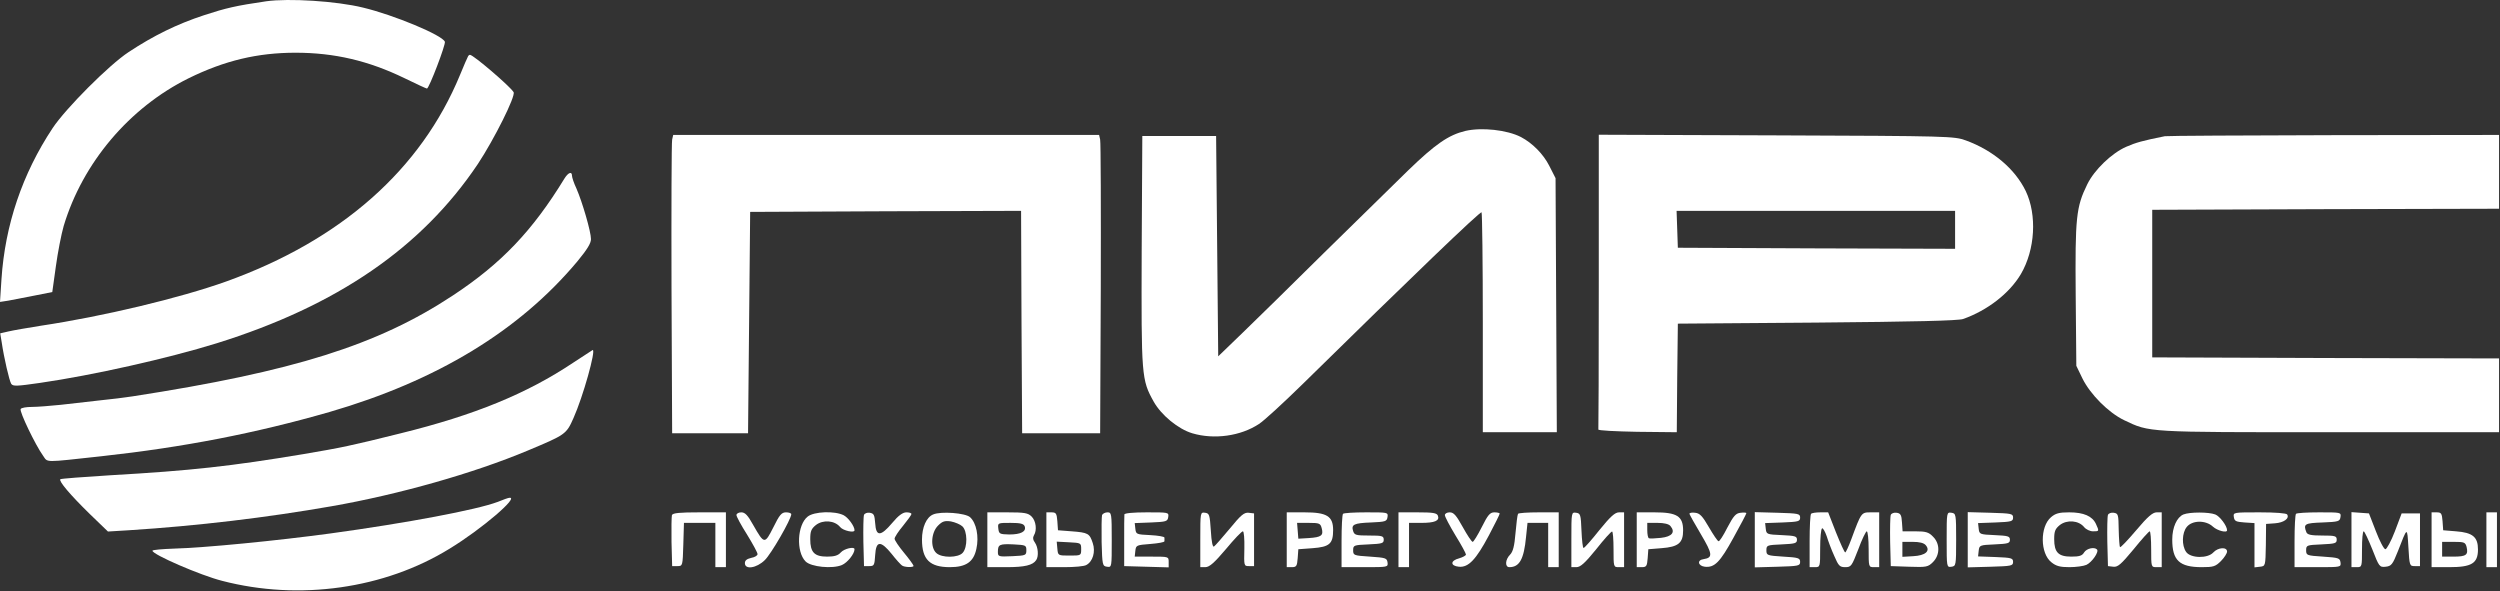
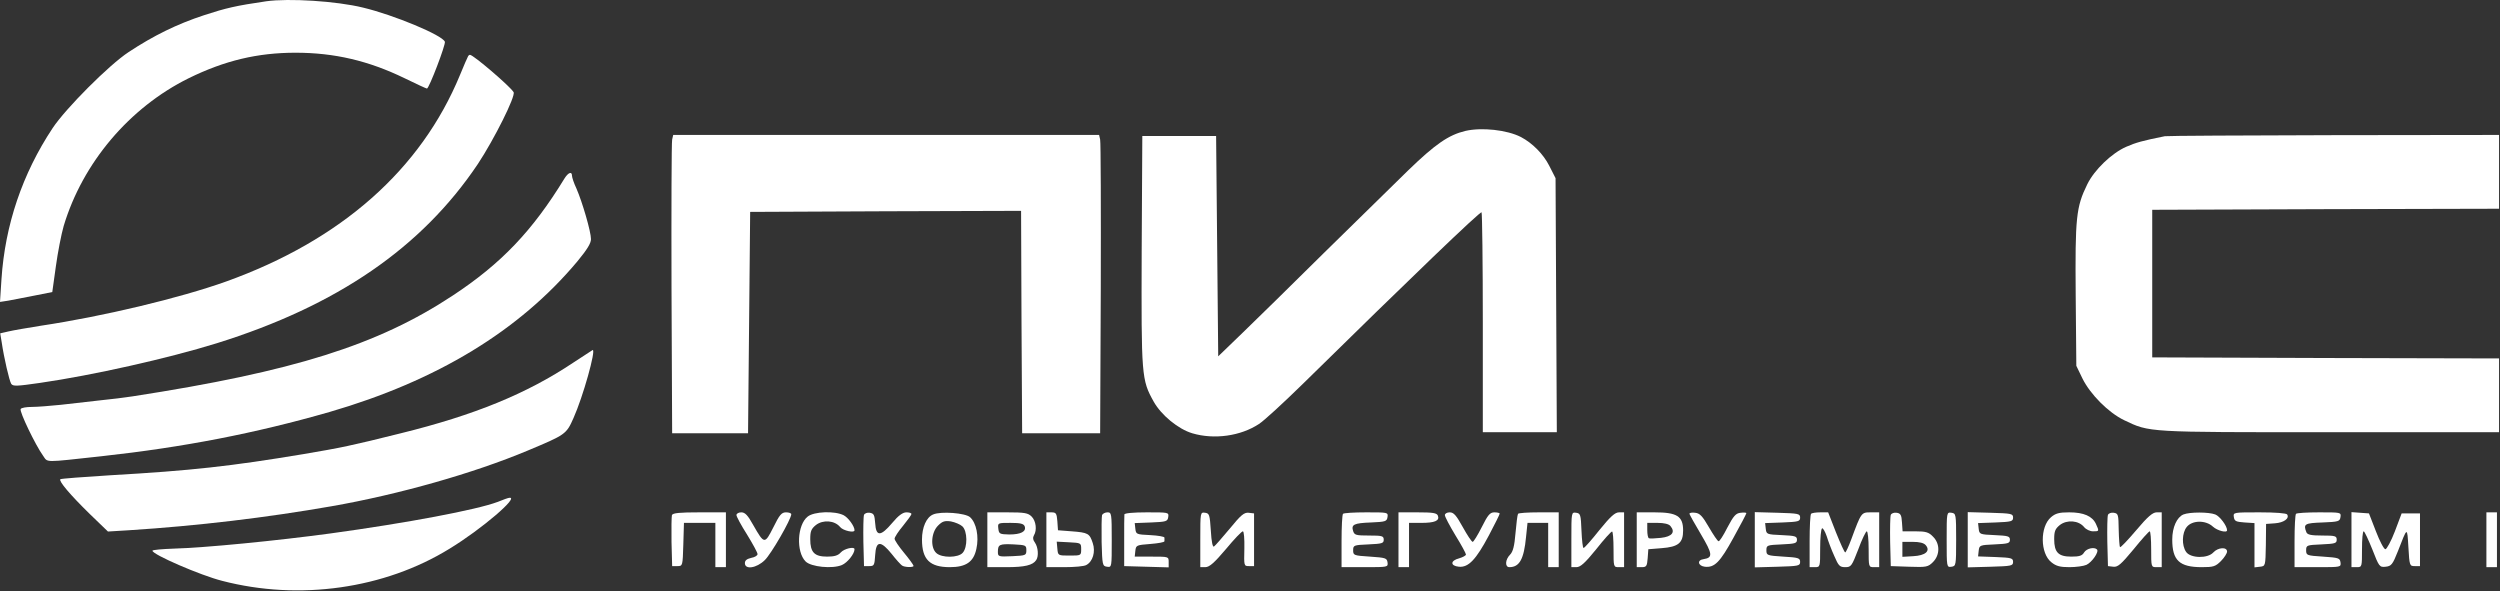
<svg xmlns="http://www.w3.org/2000/svg" width="1581" height="374" viewBox="0 0 1581 374" fill="none">
  <rect x="0" y="0" width="1581" height="374" fill="#333333" stroke="none" />
  <path d="M168.4 0.806C149.2 3.606 142.933 5.073 129.067 9.606C112 15.206 97.067 22.539 81.333 32.939C68.933 41.073 41.6 68.539 33.333 80.939C14.133 109.873 3.2 142.273 0.933 176.539L0 190.939L5.2 190.139C8 189.606 15.467 188.139 21.733 186.939L33.067 184.673L35.333 168.406C36.533 159.606 38.8 148.006 40.267 142.939C52.267 102.939 81.867 68.006 119.333 49.473C142.133 38.273 162.933 33.339 186.933 33.339C211.467 33.339 233.067 38.406 255.867 49.473C263.2 53.073 269.6 56.006 270 56.006C271.333 56.006 282 28.006 281.333 26.406C279.867 22.273 249.067 9.473 229.6 4.806C212.8 0.673 182.667 -1.194 168.4 0.806Z" fill="white" />
  <path d="M295.999 35.606C295.599 36.273 293.333 41.473 290.933 47.339C266.266 107.206 215.733 151.873 143.066 178.006C113.599 188.539 64.933 200.139 25.733 206.006C17.333 207.339 8.133 208.939 5.333 209.606L0.133 210.806L1.066 216.406C2.533 226.406 5.866 240.673 7.066 242.673C8.133 244.406 10.533 244.273 25.333 242.139C58.533 237.339 106.133 226.673 137.066 217.073C213.199 193.339 266.799 156.539 302.266 103.606C312.399 88.273 326.266 60.673 324.799 58.273C322.533 54.539 299.333 34.673 297.199 34.673C296.799 34.673 296.266 35.073 295.999 35.606Z" fill="white" />
  <path d="M926.667 82.806C916.134 85.339 907.734 91.073 890.4 107.873C880.934 117.073 856.934 140.673 837.067 160.139C817.334 179.739 794.134 202.406 785.734 210.539L770.4 225.339L769.734 155.606L769.067 86.006H745.734H722.4L722 158.539C721.734 238.139 721.867 240.139 729.6 254.006C734.4 262.539 745.067 271.339 754 274.006C767.867 278.139 784.667 275.739 796.134 268.139C799.334 266.139 811.6 254.806 823.467 243.206C893.2 174.673 936.134 133.473 936.934 134.273C937.334 134.673 937.734 166.273 937.734 204.273V273.339H961.067H984.534L984.134 192.939L983.734 112.673L979.734 104.806C976 97.473 969.2 90.539 961.867 86.673C953.067 82.139 937.067 80.406 926.667 82.806Z" fill="white" />
  <path d="M425.067 88.272C424.667 90.006 424.534 132.406 424.667 182.673L425.067 274.006H449.067H473.067L473.734 204.006L474.401 134.006L560.001 133.606L645.734 133.339L646.001 203.606L646.401 274.006H671.067H695.734L696.134 182.673C696.267 132.406 696.134 90.006 695.734 88.272L695.067 85.339H560.401H425.734L425.067 88.272Z" fill="white" />
-   <path d="M1011.07 178.006C1011.07 228.939 1010.93 271.073 1010.8 271.606C1010.53 272.273 1021.6 272.806 1035.33 273.073L1060.4 273.339L1060.67 239.073L1061.07 204.673L1149.07 204.006C1210.27 203.473 1238.4 202.806 1241.47 201.739C1256.93 196.273 1270.8 185.473 1278 173.339C1287.07 157.873 1288.27 135.873 1281.07 120.806C1274.27 106.806 1260.4 95.073 1243.2 88.806C1235.87 86.139 1232.93 86.006 1123.47 85.606L1011.07 85.206V178.006ZM1236.4 145.339V157.339L1148.8 157.073L1061.07 156.673L1060.67 144.939L1060.27 133.339H1148.4H1236.4V145.339Z" fill="white" />
  <path d="M1369.07 86.139C1355.07 88.939 1350.8 90.139 1344.67 92.806C1335.47 96.806 1324.4 107.473 1320 116.539C1312.93 130.939 1312.27 137.473 1312.67 186.539L1313.07 231.339L1316.93 239.339C1321.87 249.339 1333.33 260.939 1343.33 265.739C1359.6 273.473 1356.8 273.339 1473.33 273.339H1580.4V250.006V226.673L1470.8 226.406L1361.07 226.006V179.339V132.673L1470.8 132.273L1580.4 132.006V108.673V85.339L1476.13 85.472C1418.67 85.606 1370.53 85.873 1369.07 86.139Z" fill="white" />
  <path d="M356.934 112.939C336.801 145.873 317.067 166.673 286.267 186.939C238.801 218.273 185.601 234.939 83.734 250.673C79.334 251.339 70.001 252.539 63.067 253.206C56.134 254.006 45.067 255.206 38.401 256.006C31.867 256.673 23.601 257.339 20.134 257.339C16.667 257.339 13.467 257.873 13.067 258.673C12.134 260.139 22.401 281.473 27.201 288.139C30.401 292.673 27.067 292.539 64.001 288.539C116.401 282.806 161.467 274.006 208.401 260.539C276.267 240.806 328.401 209.206 365.201 165.206C371.334 157.739 373.734 153.873 373.734 151.206C373.734 146.539 368.267 127.739 364.534 119.206C362.934 115.873 361.734 112.139 361.734 111.206C361.734 108.139 359.334 109.073 356.934 112.939Z" fill="white" />
  <path d="M362.533 229.339C333.2 248.939 300 262.539 253.467 274.006C221.467 282.006 216 283.072 191.733 287.206C146 294.806 121.333 297.606 70 300.539C52.933 301.606 38.533 302.672 38.133 303.072C37.067 304.272 44.267 312.806 56.8 325.072L68.267 336.139L81.333 335.339C125.2 332.539 168.533 327.339 209.733 320.139C252.4 312.672 299.733 299.206 333.733 284.939C357.6 274.939 358.133 274.672 362.667 264.406C368.667 251.072 377.067 221.072 374.8 221.339C374.667 221.472 369.067 225.072 362.533 229.339Z" fill="white" />
  <path d="M314.534 317.473C301.334 322.406 257.734 330.673 209.067 337.339C174.667 342.006 129.467 346.406 110.134 346.939C102.534 347.206 96.4 347.739 96.4 348.273C96.4 350.673 126.8 363.873 140.534 367.339C189.2 380.006 243.2 372.406 284.4 346.939C304.534 334.673 328.667 314.006 322.134 314.806C321.467 314.806 318.134 316.006 314.534 317.473Z" fill="white" />
  <path d="M424.932 325.739C424.666 326.672 424.532 334.406 424.666 342.806L425.066 358.006H428.399C431.732 358.006 431.732 357.872 432.132 344.272L432.532 330.672H442.399H452.399V344.672V358.672H455.732H459.066V341.339V324.006H442.399C429.866 324.006 425.466 324.406 424.932 325.739Z" fill="white" />
  <path d="M465.734 325.739C465.734 326.672 468.668 332.139 472.401 338.006C476.001 343.872 479.068 349.472 479.068 350.406C479.068 351.339 477.334 352.406 475.068 352.806C472.268 353.472 471.068 354.406 471.068 356.139C471.068 360.406 478.401 359.339 483.601 354.272C487.601 350.539 500.401 328.272 500.401 325.206C500.401 324.539 498.934 324.006 497.068 324.006C494.268 324.006 492.934 325.606 489.068 333.472C483.601 344.272 483.334 344.272 476.401 332.139C472.934 325.872 471.201 324.006 468.801 324.006C467.068 324.006 465.734 324.806 465.734 325.739Z" fill="white" />
  <path d="M510.801 326.672C504.134 331.872 503.334 348.939 509.467 355.072C512.934 358.539 526.401 359.872 532.401 357.339C535.867 355.872 540.401 350.272 540.401 347.339C540.401 345.472 533.867 346.939 531.734 349.339C530.001 351.339 527.601 352.006 523.067 352.006C515.067 352.006 512.401 349.339 512.401 340.939C512.401 335.872 513.067 334.406 516.001 332.006C520.534 328.539 527.867 329.072 531.334 333.339C533.201 335.606 540.401 337.206 540.401 335.339C540.401 332.806 536.534 327.472 533.601 325.872C527.867 322.939 514.801 323.472 510.801 326.672Z" fill="white" />
  <path d="M546.399 325.606C545.999 326.672 545.866 334.406 545.999 342.806L546.399 358.006H549.733C552.799 358.006 553.066 357.472 553.466 350.939C553.999 341.872 556.933 341.739 563.866 350.272C566.666 353.872 569.599 357.072 570.399 357.606C571.999 358.806 577.733 358.939 577.733 357.872C577.733 357.339 575.066 353.606 571.733 349.606C568.399 345.606 565.733 341.606 565.733 340.672C565.733 339.739 568.133 336.006 571.066 332.539C573.999 328.939 576.399 325.606 576.399 325.072C576.399 324.406 574.933 324.006 573.199 324.006C570.933 324.006 568.133 326.006 564.266 330.672C556.933 339.339 553.999 339.472 553.466 330.939C553.066 325.606 552.666 324.672 549.999 324.272C548.399 324.006 546.799 324.672 546.399 325.606Z" fill="white" />
  <path d="M590.133 325.339C585.866 327.072 583.066 333.472 583.066 341.206C583.066 353.872 588 358.672 600.666 358.672C610.933 358.672 615.733 355.339 617.466 347.072C619.2 339.339 617.466 330.672 613.466 327.072C610.533 324.406 595.066 323.206 590.133 325.339ZM608.533 332.806C611.866 335.739 612 346.139 608.8 349.606C606 352.806 595.6 352.939 592.133 349.739C588.266 346.272 588.8 336.806 593.2 332.406C596 329.606 597.466 329.206 601.333 329.739C604 330.272 607.2 331.606 608.533 332.806Z" fill="white" />
  <path d="M624.4 341.339V358.672H636.534C648 358.672 653.2 357.472 655.334 354.139C656.934 351.739 656.534 346.139 654.534 343.206C653.2 341.472 653.067 339.872 653.867 338.539C655.867 335.339 655.2 329.472 652.4 326.672C650.134 324.406 648 324.006 637.067 324.006H624.4V341.339ZM648 332.806C649.2 336.139 645.6 338.006 638.267 338.006C632.134 337.872 631.734 337.606 631.334 334.272C630.934 330.672 630.934 330.672 639.067 330.672C645.334 330.672 647.334 331.206 648 332.806ZM649.067 348.006C649.067 351.206 648.667 351.339 640.134 351.739C631.334 352.139 631.067 352.006 631.067 348.939C631.067 344.272 632.134 343.872 641.067 344.272C648.667 344.672 649.067 344.806 649.067 348.006Z" fill="white" />
  <path d="M661.734 341.339V358.672H673.201C679.468 358.672 685.601 358.139 686.934 357.339C691.068 355.206 692.934 348.939 691.068 343.472C689.068 337.339 688.134 336.806 677.734 336.006L669.068 335.339L668.668 329.606C668.268 324.672 667.868 324.006 664.934 324.006H661.734V341.339ZM683.734 347.339C683.734 351.339 683.601 351.339 676.401 351.339C669.068 351.339 669.068 351.339 668.668 346.939L668.268 342.539L676.001 342.939C683.601 343.339 683.734 343.339 683.734 347.339Z" fill="white" />
  <path d="M696.932 325.739C696.666 326.673 696.532 334.406 696.666 342.806C697.066 357.473 697.199 358.006 700.132 358.406C703.066 358.806 703.066 358.806 703.066 341.473C703.066 324.806 702.932 324.006 700.399 324.006C698.932 324.006 697.332 324.806 696.932 325.739Z" fill="white" />
  <path d="M711.067 325.339C710.934 326.006 710.934 333.739 710.934 342.273V358.006L724.934 358.406L739.067 358.806V355.339C739.067 352.006 738.934 352.006 728.267 352.006H717.6L718 348.273C718.4 344.806 718.8 344.673 727.467 344.006C732.4 343.606 736.4 342.939 736.4 342.273C736.4 341.739 736.4 340.806 736.4 340.006C736.4 339.339 732.4 338.673 727.467 338.406C718.667 338.006 718.4 337.873 718 334.406L717.6 330.806L728 330.406C737.6 330.006 738.4 329.739 738.8 326.939C739.2 324.006 739.067 324.006 725.2 324.006C716.667 324.006 711.067 324.539 711.067 325.339Z" fill="white" />
  <path d="M759.066 341.206V358.672H762.266C764.8 358.672 768 355.872 775.2 347.339C780.4 341.072 785.2 336.006 786 336.006C786.666 336.006 787.066 340.672 786.933 346.939C786.666 357.872 786.666 358.006 789.866 358.006H793.066V341.339V324.672L789.6 324.272C786.8 324.006 784.8 325.606 777.733 334.272C772.933 340.006 768.533 345.072 767.733 345.606C766.933 346.272 766.133 342.806 765.733 335.606C765.066 325.472 764.8 324.672 762.133 324.272C759.066 323.872 759.066 323.872 759.066 341.206Z" fill="white" />
-   <path d="M813.734 341.339V358.672H816.934C819.868 358.672 820.268 358.006 820.668 352.939L821.068 347.339L830.134 346.672C840.801 345.872 843.068 343.872 843.068 335.206C843.068 326.406 839.068 324.006 824.934 324.006H813.734V341.339ZM835.868 334.139C837.068 338.672 835.601 339.739 827.734 340.272L821.068 340.672L820.668 335.606L820.268 330.672H827.601C834.401 330.672 835.068 330.939 835.868 334.139Z" fill="white" />
  <path d="M849.334 324.939C848.8 325.339 848.4 333.206 848.4 342.272V358.672H863.2C877.734 358.672 877.867 358.672 877.467 355.606C877.067 352.939 876.267 352.672 866.4 352.006C856.134 351.339 855.734 351.206 855.734 348.006C855.734 344.806 856.134 344.672 865.467 344.272C874 343.872 875.067 343.606 875.067 341.339C875.067 338.939 874.134 338.672 865.867 338.672C857.6 338.672 856.534 338.406 855.734 335.872C854.4 331.739 856.134 330.806 867.067 330.406C876.267 330.006 877.067 329.739 877.467 326.939C877.867 324.006 877.734 324.006 864 324.006C856.4 324.006 849.734 324.406 849.334 324.939Z" fill="white" />
  <path d="M884.4 341.339V358.672H887.734H891.067V344.672V330.672H898.8C907.334 330.672 910.534 329.339 909.334 326.139C908.667 324.406 906.267 324.006 896.4 324.006H884.4V341.339Z" fill="white" />
  <path d="M913.734 325.739C913.734 326.806 916.801 332.539 920.401 338.539C924.134 344.539 927.068 350.006 927.068 350.672C927.068 351.339 925.068 352.406 922.801 353.072C917.068 354.539 917.068 357.872 922.668 358.406C928.668 358.939 933.468 353.872 941.601 338.539C945.334 331.472 948.401 325.339 948.401 324.806C948.401 324.406 946.934 324.006 945.068 324.006C942.268 324.006 940.934 325.606 937.068 333.339C934.534 338.406 931.868 342.672 931.334 342.672C930.668 342.672 927.868 338.406 925.068 333.339C920.934 325.872 919.334 324.006 916.801 324.006C915.068 324.006 913.734 324.806 913.734 325.739Z" fill="white" />
  <path d="M960 324.939C959.6 325.606 958.933 331.072 958.4 337.206C957.733 345.339 956.8 348.939 954.933 350.806C951.867 353.872 951.6 358.672 954.533 358.672C960.933 358.672 963.733 353.606 965.067 339.606L966 330.672H972.533H979.067V344.672V358.672H982.4H985.733V341.339V324.006H973.2C966.267 324.006 960.267 324.406 960 324.939Z" fill="white" />
  <path d="M993.734 341.206V358.672H996.934C999.468 358.672 1002.4 356.006 1009.33 347.472C1014.27 341.206 1018.8 336.139 1019.47 336.139C1020 336.006 1020.4 341.072 1020.4 347.339C1020.4 358.539 1020.4 358.672 1023.73 358.672H1027.07V341.339V324.006H1023.87C1021.33 324.006 1018.4 326.672 1011.47 335.206C1006.53 341.472 1002 346.539 1001.47 346.539C1000.93 346.672 1000.4 341.739 1000.13 335.606C999.734 325.472 999.468 324.672 996.801 324.272C993.734 323.872 993.734 323.872 993.734 341.206Z" fill="white" />
  <path d="M1035.07 341.339V358.672H1038.27C1041.2 358.672 1041.6 358.006 1042 352.939L1042.4 347.339L1050.67 346.672C1061.47 345.872 1064.4 343.339 1064.4 335.472C1064.4 326.406 1060.53 324.006 1046.27 324.006H1035.07V341.339ZM1056.4 332.672C1059.6 336.539 1057.47 339.339 1050.4 340.139C1046.67 340.539 1043.33 340.672 1042.8 340.406C1042.13 340.139 1041.73 337.739 1041.73 335.206V330.672H1048.27C1052.27 330.672 1055.33 331.339 1056.4 332.672Z" fill="white" />
  <path d="M1068.4 324.939C1068.53 325.473 1071.73 331.339 1075.73 338.006C1083.07 350.406 1083.33 352.673 1077.33 353.606C1073.07 354.139 1073.73 357.873 1078.13 358.406C1084.27 359.073 1087.73 355.606 1096.27 340.006C1100.8 331.873 1104.4 324.939 1104.4 324.539C1104.4 324.139 1102.8 324.006 1100.8 324.273C1097.73 324.539 1096.27 326.273 1092.4 333.606C1089.87 338.673 1087.33 342.539 1086.8 342.273C1086.13 342.139 1083.47 338.139 1080.67 333.339C1076.67 326.406 1074.93 324.539 1072 324.273C1070 324.006 1068.4 324.273 1068.4 324.939Z" fill="white" />
  <path d="M1109.73 341.339V358.806L1124.13 358.406C1137.33 358.006 1138.4 357.873 1138.4 355.339C1138.4 352.939 1137.33 352.539 1127.73 352.006C1117.47 351.339 1117.07 351.206 1117.07 348.006C1117.07 344.806 1117.47 344.673 1126.8 344.273C1135.2 343.873 1136.4 343.606 1136.4 341.339C1136.4 339.073 1135.2 338.806 1126.8 338.406C1117.33 338.006 1117.07 337.873 1116.67 334.406L1116.27 330.806L1127.33 330.406C1137.33 330.006 1138.4 329.739 1138.4 327.339C1138.4 324.806 1137.33 324.673 1124.13 324.273L1109.73 323.873V341.339Z" fill="white" />
  <path d="M1145.33 324.939C1144.8 325.339 1144.4 333.206 1144.4 342.272V358.672H1147.73C1151.07 358.672 1151.07 358.539 1151.07 346.806C1151.07 340.139 1151.6 334.539 1152.27 334.139C1152.8 333.739 1154.13 336.006 1155.2 339.072C1156.13 342.139 1158.27 347.872 1160 351.606C1162.67 357.872 1163.47 358.672 1166.93 358.672C1170.67 358.672 1171.07 358.006 1175.2 347.339C1177.47 341.072 1180 336.006 1180.53 336.006C1181.2 336.006 1181.73 341.072 1181.73 347.339C1181.73 358.539 1181.73 358.672 1185.07 358.672H1188.4V341.339V324.006H1183.07C1177.07 324.006 1177.07 324.006 1170.8 340.939C1169.07 345.606 1167.33 349.339 1166.93 349.339C1166.4 349.339 1163.87 343.606 1161.07 336.672L1156.13 324.006H1151.2C1148.4 324.006 1145.73 324.406 1145.33 324.939Z" fill="white" />
  <path d="M1195.73 325.606C1195.33 326.672 1195.2 334.406 1195.33 342.806L1195.73 358.006L1207.47 358.406C1218.27 358.806 1219.33 358.539 1222.4 355.472C1226.93 350.939 1226.93 343.739 1222.4 339.339C1219.73 336.539 1217.87 336.006 1211.2 336.006H1203.2L1202.8 330.272C1202.53 325.606 1201.87 324.539 1199.33 324.272C1197.73 324.006 1196.13 324.672 1195.73 325.606ZM1217.87 344.806C1220.93 348.406 1217.73 351.339 1209.87 351.739L1203.07 352.139V347.472V342.672H1209.6C1213.87 342.672 1216.67 343.339 1217.87 344.806Z" fill="white" />
  <path d="M1231.07 341.339C1231.07 358.806 1231.07 358.806 1234.13 358.406C1236.93 358.006 1237.07 357.606 1237.07 341.339C1237.07 325.073 1236.93 324.673 1234.13 324.273C1231.07 323.873 1231.07 323.873 1231.07 341.339Z" fill="white" />
  <path d="M1244.4 341.339V358.806L1258.8 358.406C1272 358.006 1273.07 357.873 1273.07 355.339C1273.07 352.939 1272 352.673 1262 352.273L1250.93 351.873L1251.33 348.273C1251.73 344.806 1252 344.673 1261.47 344.273C1269.87 343.873 1271.07 343.606 1271.07 341.339C1271.07 339.073 1269.87 338.806 1261.47 338.406C1252 338.006 1251.73 337.873 1251.33 334.406L1250.93 330.806L1262 330.406C1272 330.006 1273.07 329.739 1273.07 327.339C1273.07 324.806 1272 324.673 1258.8 324.273L1244.4 323.873V341.339Z" fill="white" />
  <path d="M1297.07 327.072C1290 333.072 1290.13 350.006 1297.33 355.606C1300.27 358.006 1302.8 358.672 1308.67 358.672C1312.8 358.672 1317.73 358.006 1319.47 357.206C1322.93 355.606 1327.6 348.939 1326.13 347.472C1324.4 345.739 1319.6 346.806 1318 349.339C1316.8 351.472 1314.93 352.006 1309.87 352.006C1301.73 352.006 1299.07 349.339 1299.07 340.939C1299.07 335.872 1299.73 334.406 1302.67 332.006C1307.2 328.539 1314.53 329.072 1318 333.339C1319.2 334.806 1321.73 336.006 1323.6 336.006C1327.6 336.006 1327.6 336.006 1325.47 331.339C1323.2 326.406 1317.73 324.006 1308.53 324.006C1302.13 324.006 1299.87 324.672 1297.07 327.072Z" fill="white" />
  <path d="M1333.07 325.606C1332.67 326.672 1332.53 334.406 1332.67 342.806L1333.07 358.006L1336.53 358.406C1339.33 358.672 1341.33 356.939 1349.2 347.472C1354.27 341.206 1358.8 336.139 1359.47 336.006C1360 336.006 1360.4 341.072 1360.4 347.339C1360.4 358.539 1360.4 358.672 1363.73 358.672H1367.07V341.339V324.006H1363.87C1361.33 324.006 1358.13 326.806 1350.93 335.339C1345.6 341.606 1341.07 346.406 1340.67 346.006C1340.4 345.739 1340 340.806 1339.87 335.072C1339.73 325.339 1339.6 324.672 1336.67 324.272C1335.07 324.006 1333.47 324.672 1333.07 325.606Z" fill="white" />
  <path d="M1380.8 325.339C1376.67 327.072 1373.73 333.472 1373.73 341.206C1373.73 354.406 1378.27 358.672 1392.4 358.672C1399.73 358.672 1401.07 358.272 1404.53 354.806C1406.67 352.672 1408.4 349.872 1408.4 348.806C1408.4 345.739 1402.67 346.139 1399.73 349.339C1396.13 353.339 1385.33 353.072 1382.53 349.072C1379.6 344.939 1379.87 336.939 1382.93 333.206C1386.4 328.939 1394.93 328.806 1399.47 333.072C1402.27 335.606 1408.4 337.206 1408.4 335.339C1408.4 332.539 1403.73 326.406 1400.93 325.339C1396.8 323.739 1384.8 323.739 1380.8 325.339Z" fill="white" />
  <path d="M1412.67 326.939C1413.07 329.606 1414 330.006 1419.47 330.406L1425.73 330.806V344.806V358.806L1429.2 358.406C1432.67 358.006 1432.67 358.006 1432.93 344.673L1433.07 331.339L1438.67 330.939C1444.27 330.539 1448 327.873 1446.4 325.339C1445.87 324.539 1439.07 324.006 1428.93 324.006C1412.4 324.006 1412.27 324.006 1412.67 326.939Z" fill="white" />
  <path d="M1452 324.939C1451.47 325.339 1451.07 333.206 1451.07 342.272V358.672H1465.87C1480.4 358.672 1480.53 358.672 1480.13 355.606C1479.73 352.939 1478.93 352.672 1469.07 352.006C1458.8 351.339 1458.4 351.206 1458.4 348.006C1458.4 344.806 1458.8 344.672 1468.13 344.272C1476.67 343.872 1477.73 343.606 1477.73 341.339C1477.73 338.939 1476.8 338.672 1468.53 338.672C1461.33 338.672 1459.2 338.139 1458.53 336.539C1456.53 331.339 1457.47 330.806 1468.8 330.406C1478.93 330.006 1479.73 329.739 1480.13 326.939C1480.53 324.006 1480.4 324.006 1466.67 324.006C1459.07 324.006 1452.4 324.406 1452 324.939Z" fill="white" />
  <path d="M1487.07 341.206V358.672H1490.4C1493.73 358.672 1493.73 358.539 1493.73 347.339C1493.73 341.072 1494.13 336.006 1494.8 336.006C1495.33 336.006 1497.73 341.206 1500.27 347.472C1504.53 358.406 1504.8 358.806 1508.67 358.406C1512.27 358.006 1513.07 357.072 1516.4 348.672C1522.53 332.939 1522.27 332.939 1523.07 346.006C1523.73 357.739 1523.87 358.006 1527.07 358.006H1530.4V341.339V324.672H1524.67H1518.8L1514.53 336.006C1512.13 342.272 1509.33 347.339 1508.53 347.339C1507.6 347.339 1504.93 342.272 1502.53 336.006L1498.13 324.672L1492.53 324.272L1487.07 323.872V341.206Z" fill="white" />
-   <path d="M1537.73 341.339V358.672H1548.93C1563.07 358.672 1567.07 356.272 1567.07 347.472C1567.07 339.606 1563.73 336.806 1553.2 336.006L1545.07 335.339L1544.67 329.606C1544.27 324.672 1543.87 324.006 1540.93 324.006H1537.73V341.339ZM1559.87 345.872C1561.07 350.939 1559.6 352.006 1551.6 352.006H1544.4V347.339V342.672H1551.73C1558.4 342.672 1559.07 342.939 1559.87 345.872Z" fill="white" />
  <path d="M1572.4 341.339V358.672H1575.73H1579.07V341.339V324.006H1575.73H1572.4V341.339Z" fill="white" />
</svg>